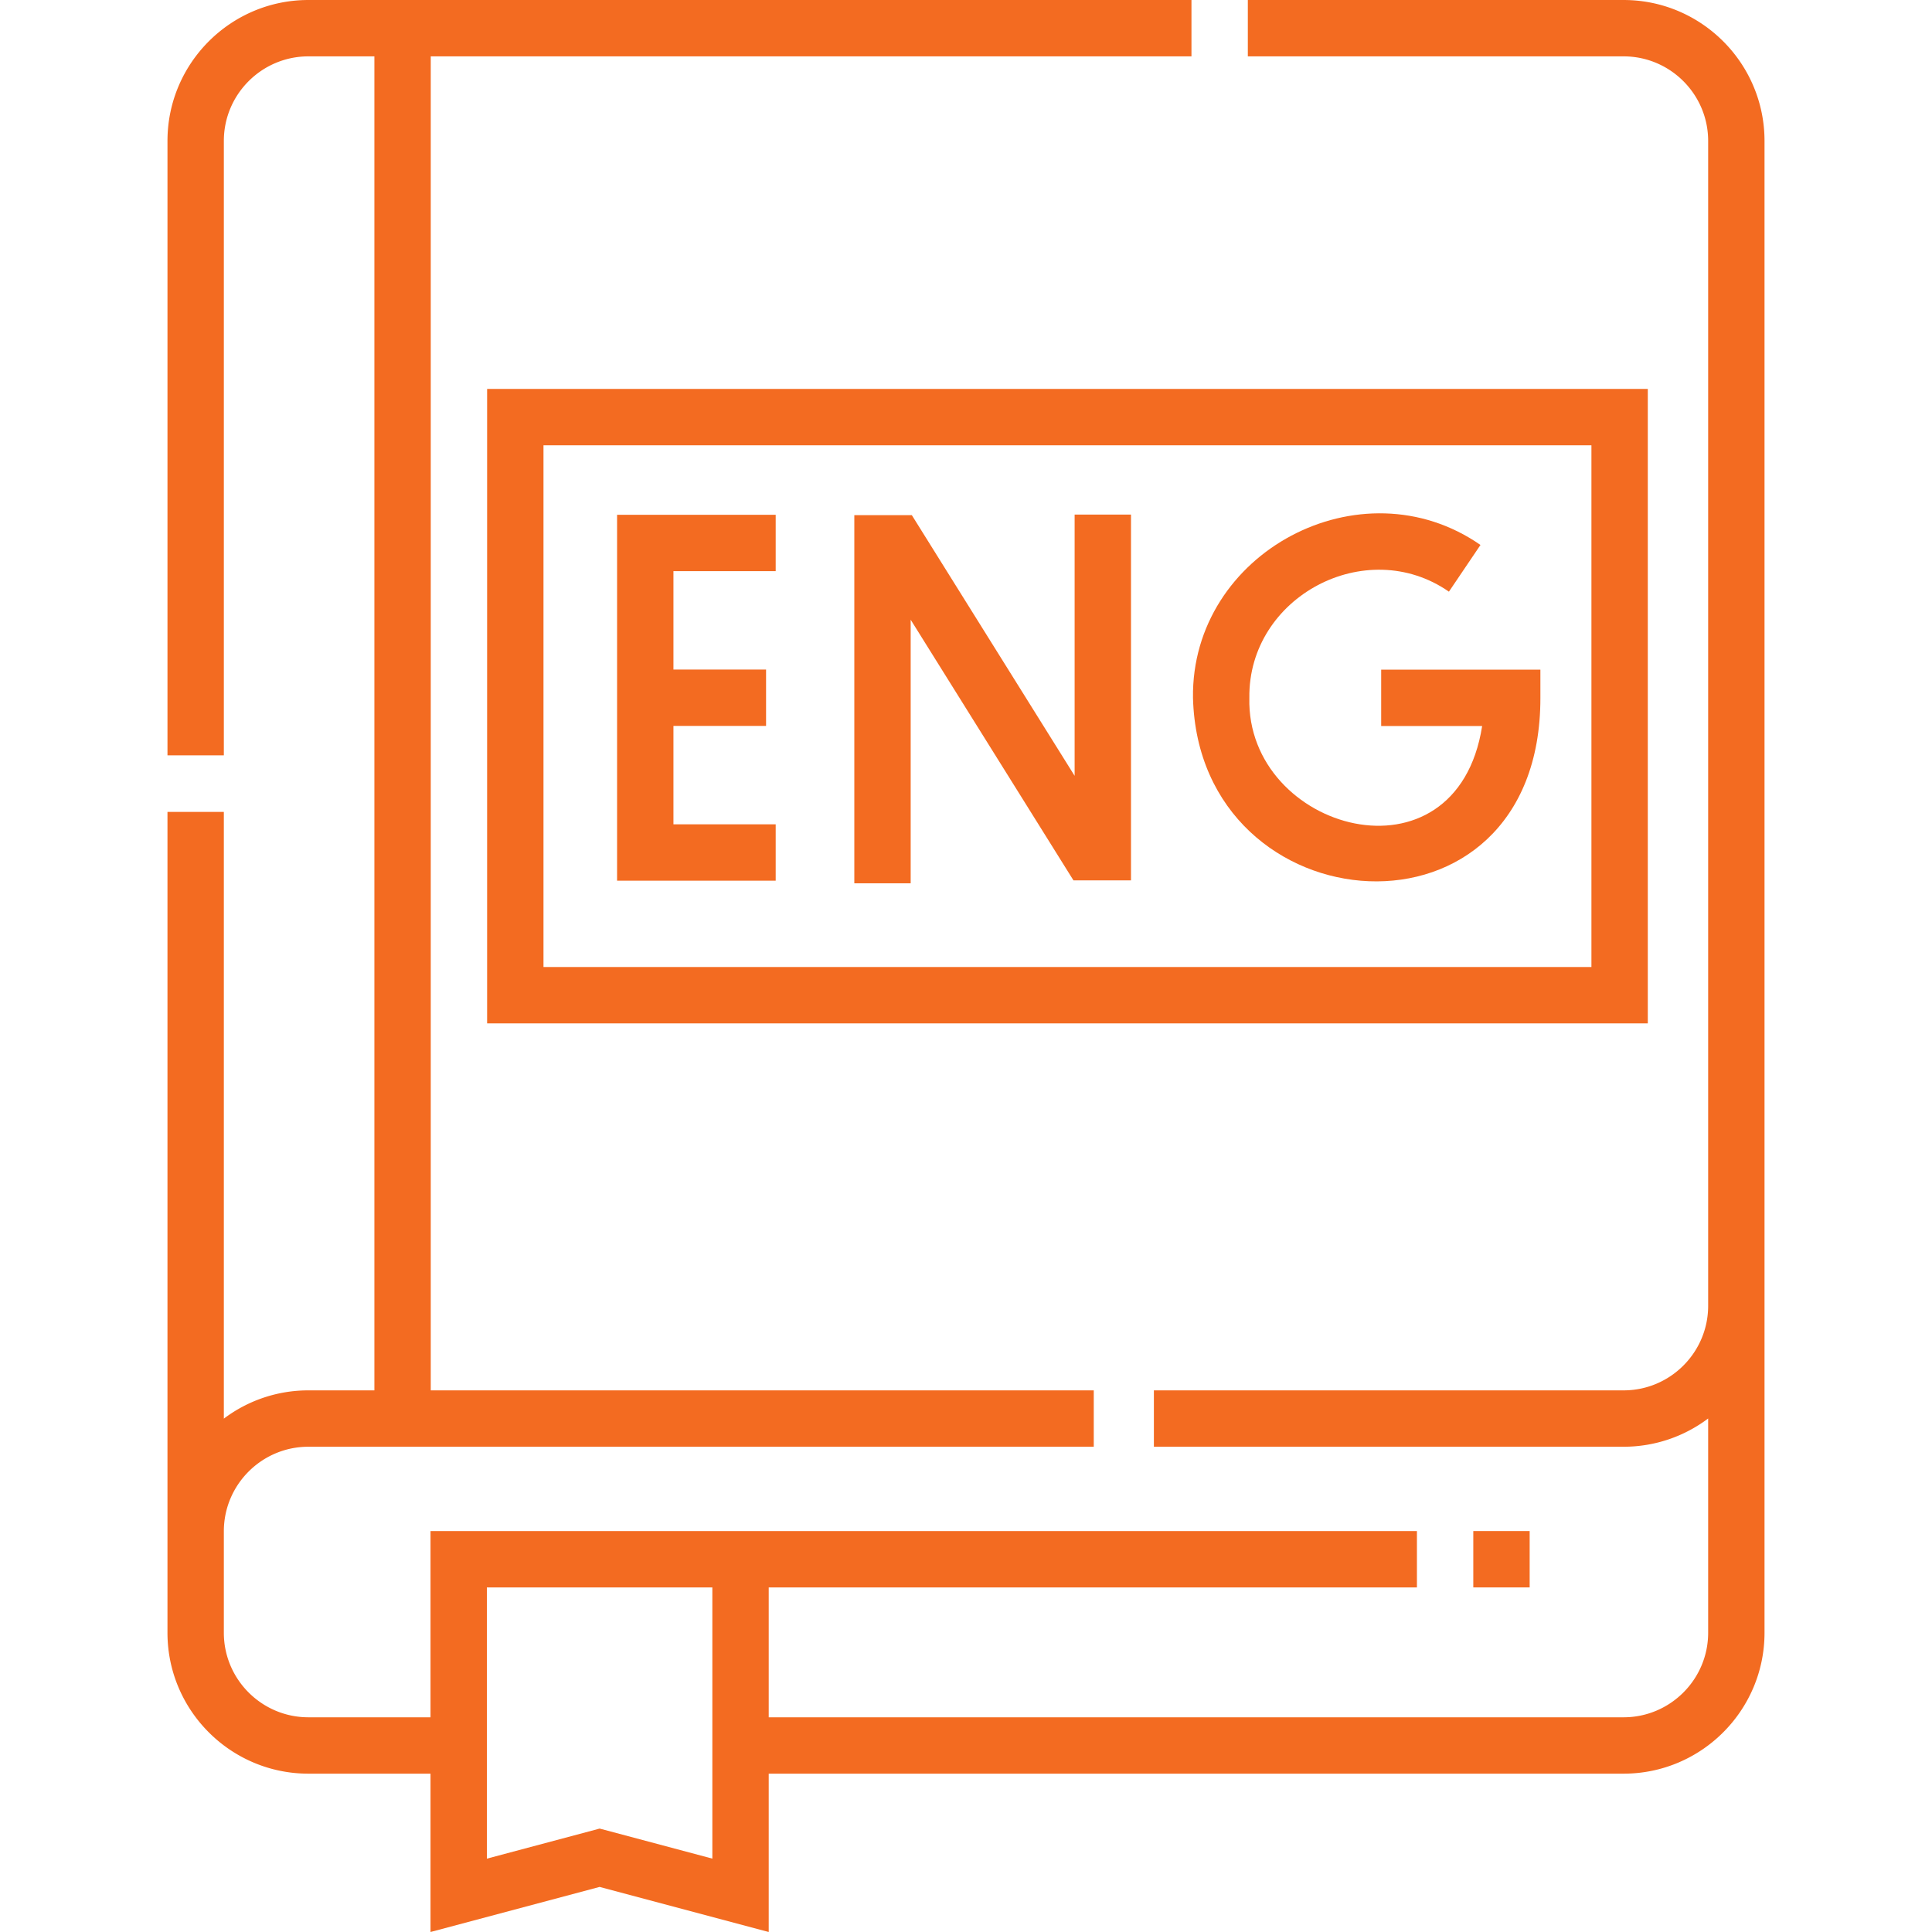
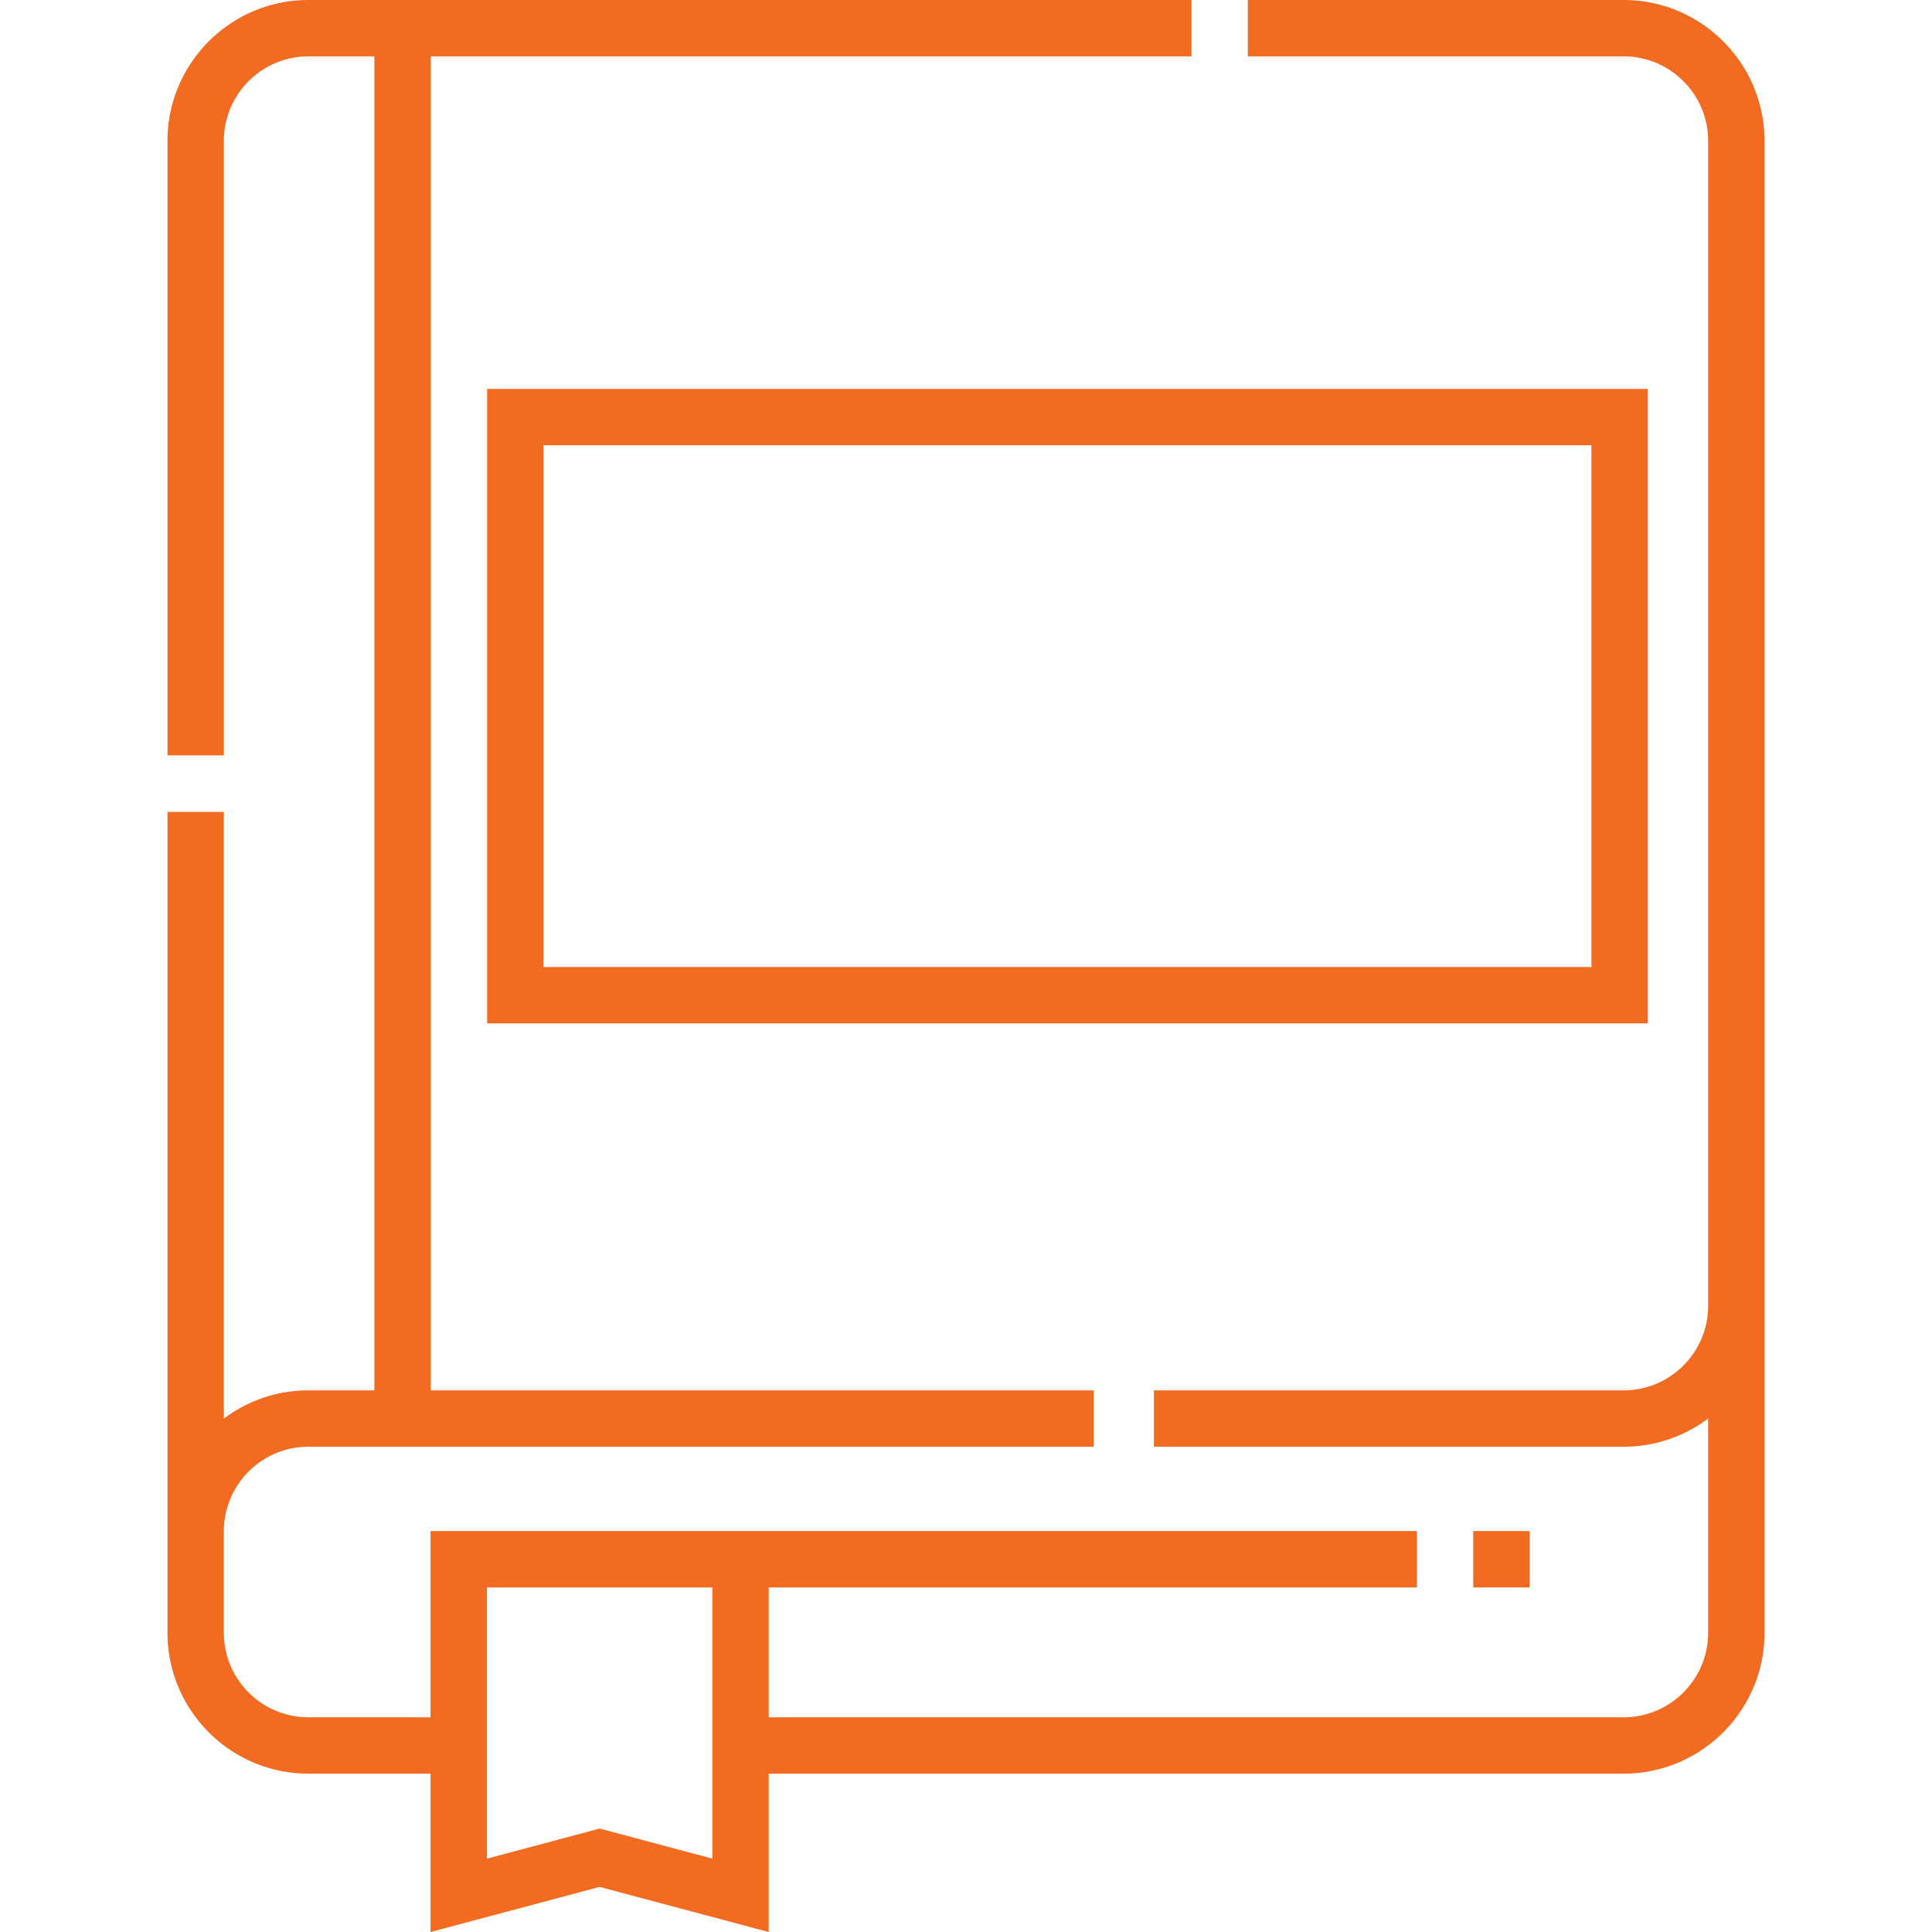
<svg xmlns="http://www.w3.org/2000/svg" width="300" height="300" viewBox="0 0 514.137 514.137">
  <g fill="#f36b21">
    <path d="M432.068 0h-100v15h100c12.406 0 22.5 10.094 22.5 22.5v310c0 12.406-10.094 22.5-22.5 22.5h-125v15h125a37.3 37.3 0 0 0 22.5-7.521V434.5c0 12.406-10.094 22.5-22.5 22.5h-227.5v-34.562h172.5v-15h-262.5V457h-32.5c-12.406 0-22.5-10.094-22.5-22.5v-27c0-12.406 10.094-22.5 22.5-22.5h209v-15H114.631V15h202.438V0h-235c-20.678 0-37.5 16.822-37.5 37.5V201h15V37.5c0-12.406 10.094-22.5 22.5-22.5h17.562v355H82.068a37.3 37.3 0 0 0-22.5 7.521V216.062h-15V434.5c0 20.678 16.822 37.5 37.5 37.5h32.5v42.137l45-12 45 12V472h227.5c20.678 0 37.5-16.822 37.5-37.5v-397c0-20.678-16.822-37.5-37.5-37.5m-242.5 494.613-30-8-30 8v-72.176h60z" data-original-color="#000000ff" />
    <path d="M392.068 407.438h15v15h-15zM129.631 272.339h308.875V103.5H129.631zm15-153.839h278.875v138.839H144.631z" data-original-color="#000000ff" />
-     <path d="m285.976 206.458-43.324-69.368-15.305-.004v97.976h15v-70.144l43.324 69.369h15.305v-97.349h-15zM164.214 234.364h42.21v-15h-27.21v-26.187h24.65v-15h-24.65v-26.188h27.21v-15h-42.21zM367.554 193.205h26.869c-6.85 43.675-62.835 27.964-61.95-7.5-.352-26.88 31.063-43.57 53.11-28.253l8.396-12.43c-31.764-22.072-77.011 1.959-76.506 40.684 1.595 61.478 92.54 68.672 92.45-.001v-7.5h-42.369z" data-original-color="#000000ff" />
  </g>
</svg>